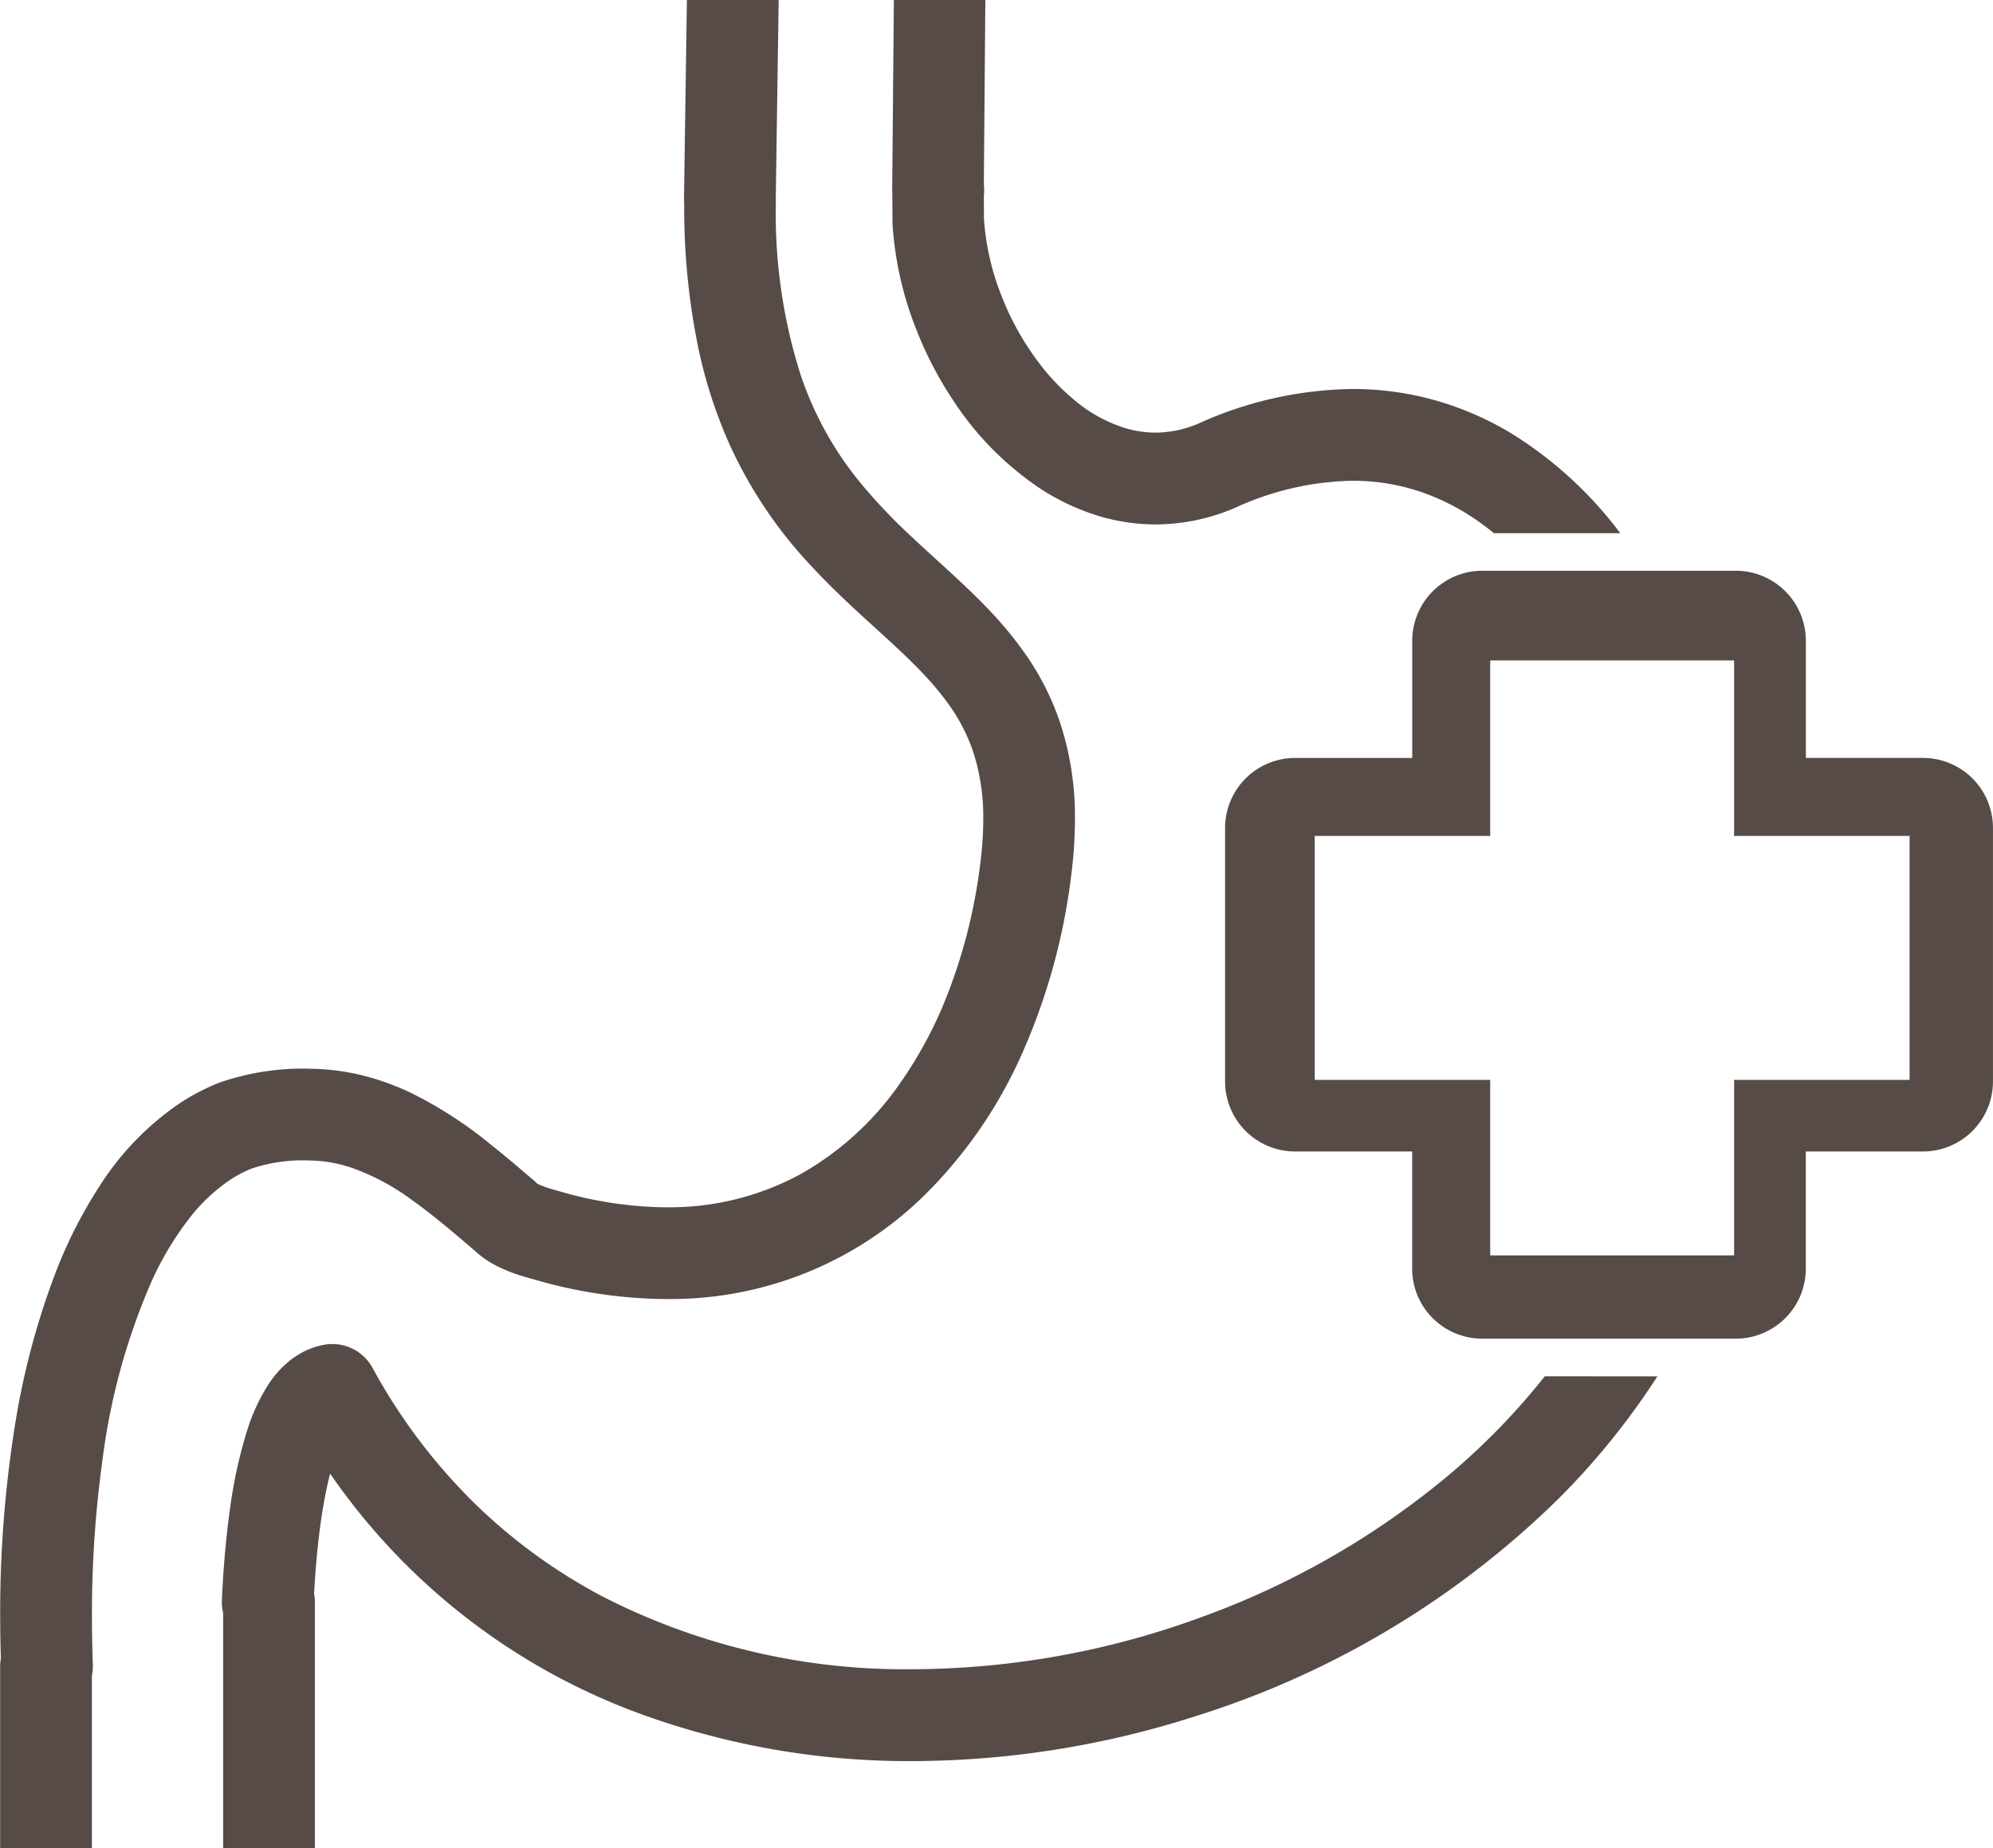
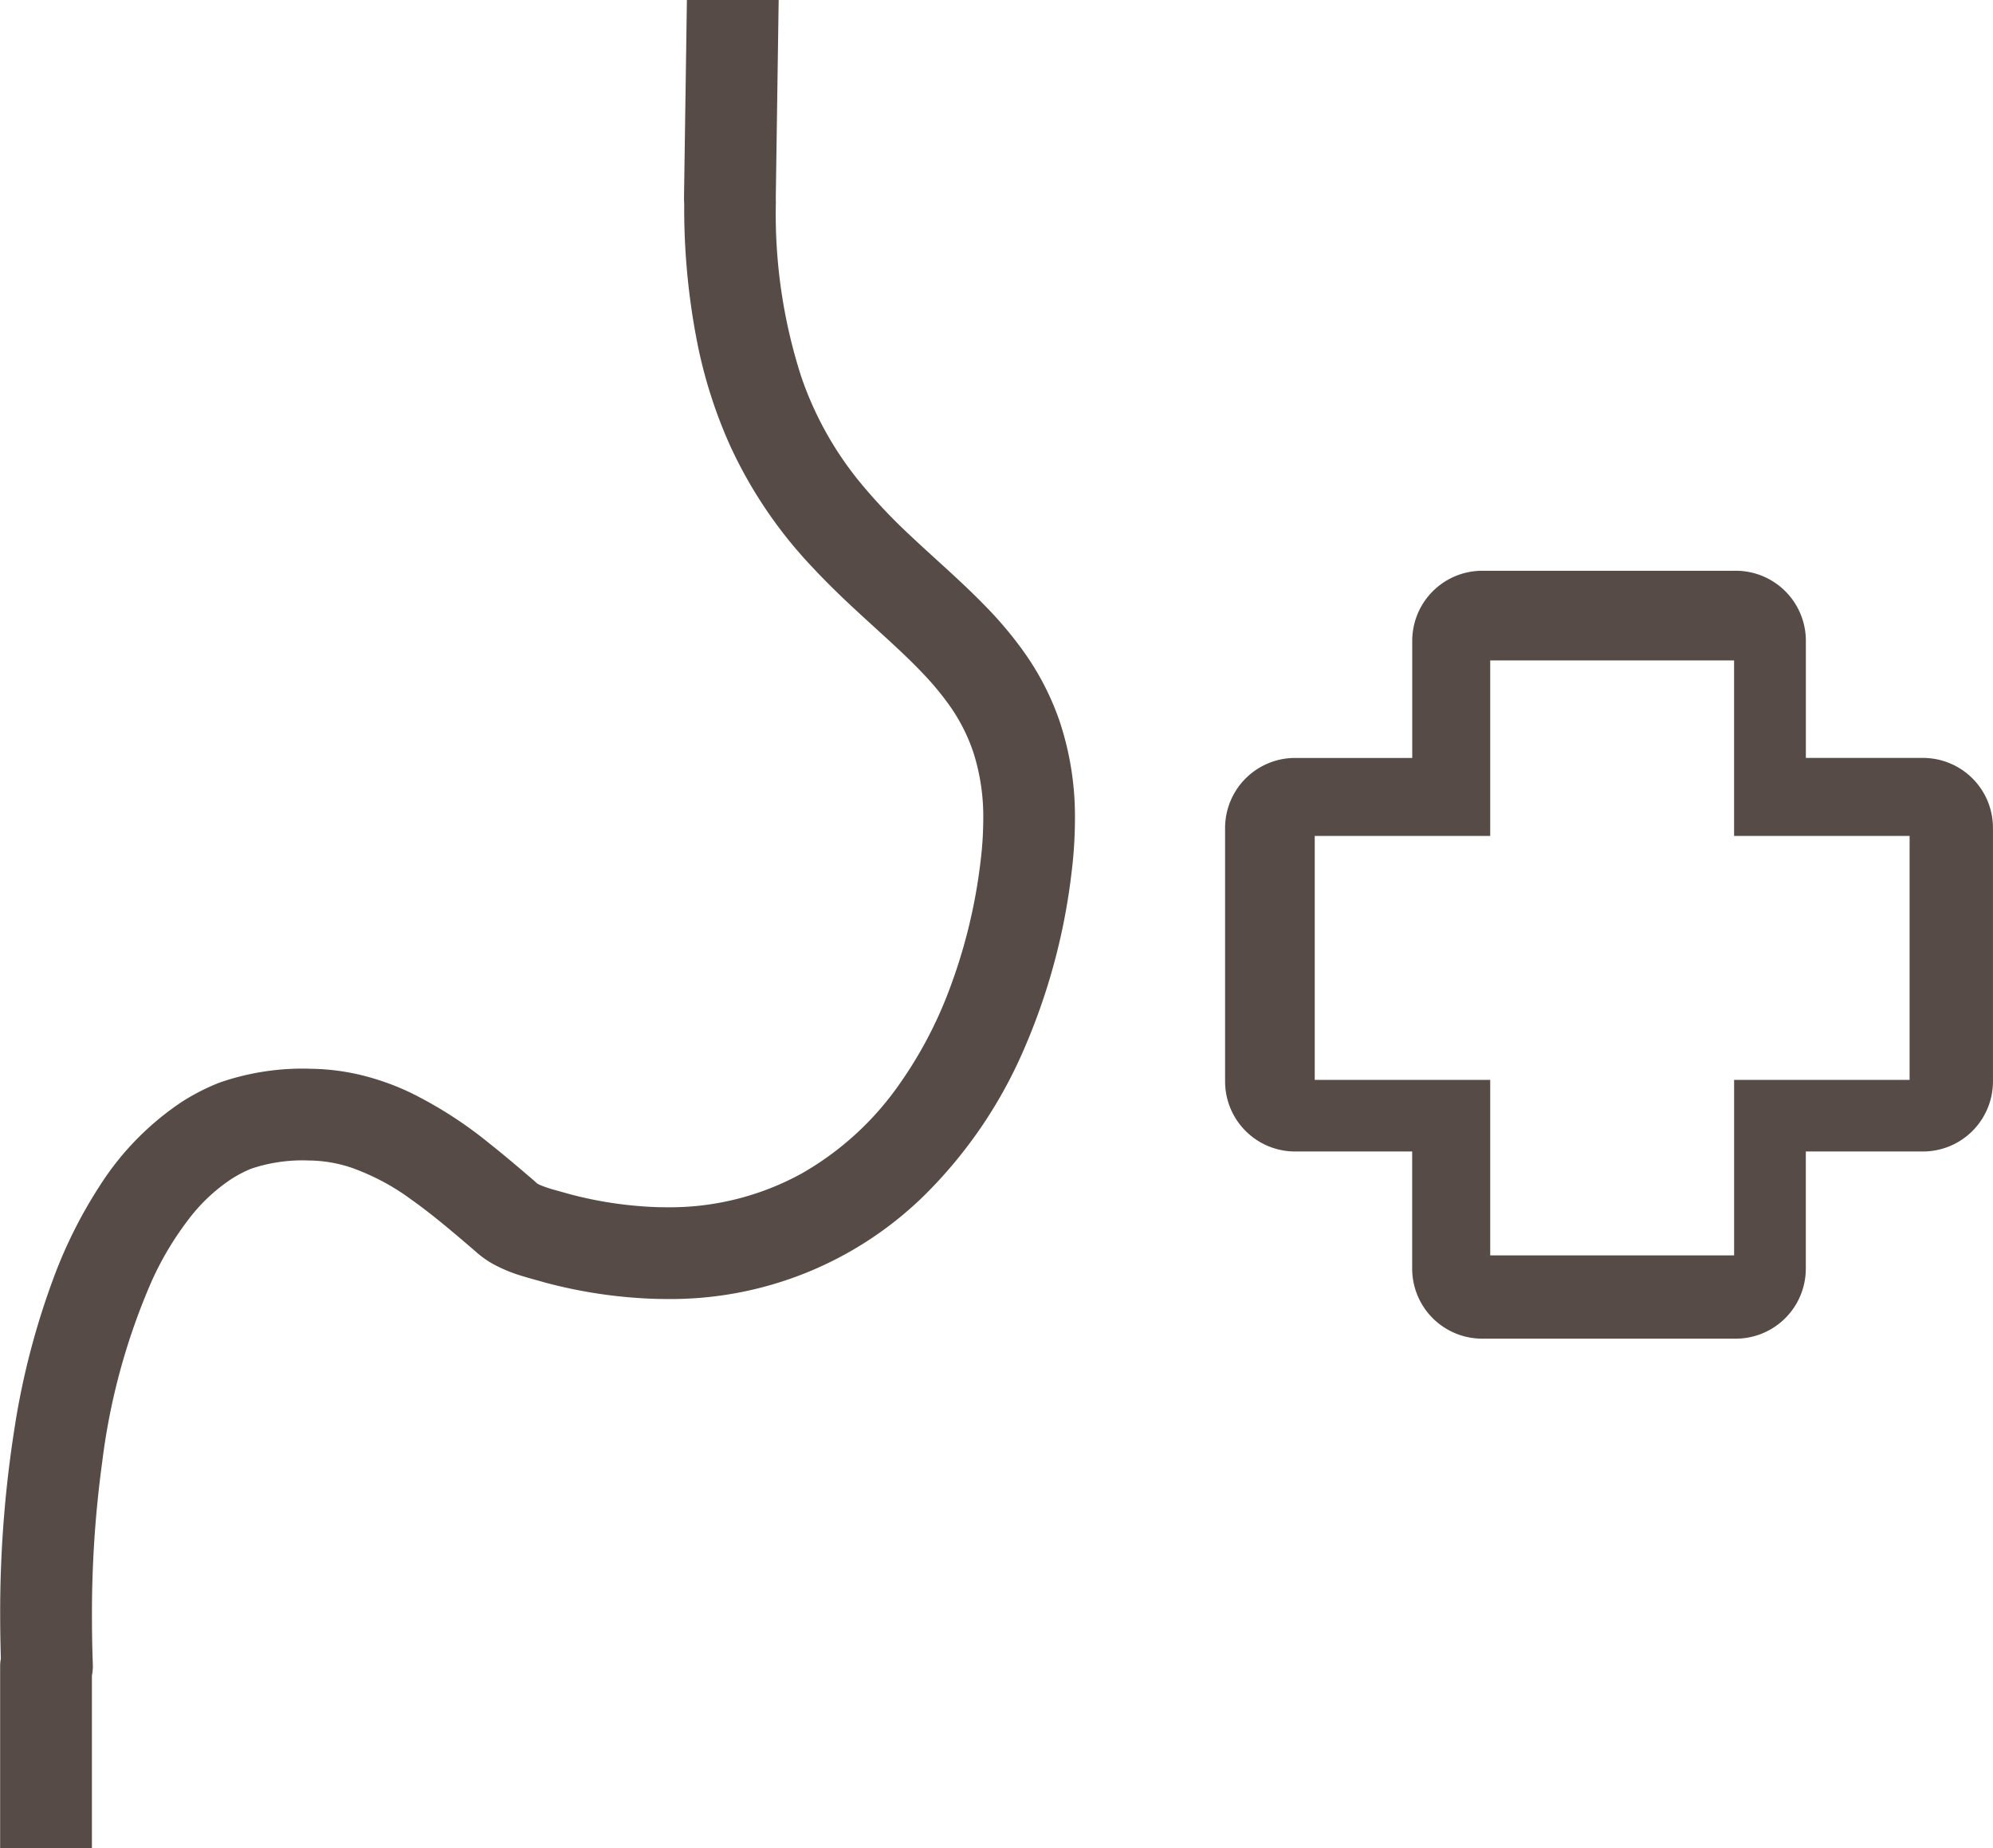
<svg xmlns="http://www.w3.org/2000/svg" width="118.683" height="110.066" viewBox="0 0 118.683 110.066">
  <g id="Raggruppa_287" data-name="Raggruppa 287" transform="translate(-309.882 -310.759)">
    <path id="Tracciato_1229" data-name="Tracciato 1229" d="M324.834,380.354a9.61,9.61,0,0,1,3.039-.5q.2,0,.4.009l.069,0a8.22,8.22,0,0,1,2.449.422,13.718,13.718,0,0,1,3.6,1.916c1.222.864,2.468,1.926,3.772,3.044h0a5.736,5.736,0,0,0,1.091.788,8.937,8.937,0,0,0,1.715.706c.516.16.975.276,1.349.386l.078.021a28.871,28.871,0,0,0,6.48.955h0q.348.01.693.01a21.554,21.554,0,0,0,15.351-6.164,27.577,27.577,0,0,0,5.936-8.7,37.269,37.269,0,0,0,2.847-10.615,25.788,25.788,0,0,0,.192-3.072,17.948,17.948,0,0,0-.912-5.85,16.135,16.135,0,0,0-2.054-4.027,22.636,22.636,0,0,0-2.343-2.806c-1.444-1.491-2.962-2.784-4.392-4.131a33.276,33.276,0,0,1-3.044-3.2,20.261,20.261,0,0,1-3.556-6.362,31.561,31.561,0,0,1-1.509-10.375l-.005-.167c0-.035,0-.062,0-.078v-.016h0v-.032h0l.172-11.758h-5.465l-.171,11.678v.038c0,.025,0,.054,0,.078,0,.145.006.261.011.356a41.274,41.274,0,0,0,.823,8.489,28.444,28.444,0,0,0,1.895,5.866,26.7,26.7,0,0,0,4.952,7.312c1.355,1.451,2.721,2.677,3.965,3.812.933.851,1.8,1.651,2.551,2.444a17.251,17.251,0,0,1,1.509,1.794,10.721,10.721,0,0,1,1.53,2.955,12.55,12.55,0,0,1,.583,3.979,20.37,20.37,0,0,1-.153,2.422,32.326,32.326,0,0,1-2.029,8.127,24.808,24.808,0,0,1-2.758,5.134,17.9,17.9,0,0,1-5.892,5.406,16.3,16.3,0,0,1-8.028,2q-.269,0-.543-.007h0a23.432,23.432,0,0,1-5.242-.778c-.3-.087-.583-.163-.829-.233a7.192,7.192,0,0,1-.9-.3,1.4,1.4,0,0,1-.182-.093l-.019-.013-.137-.127c-.87-.745-1.766-1.514-2.711-2.261a24.619,24.619,0,0,0-4.694-3.016,15.264,15.264,0,0,0-2.78-1.006,13.544,13.544,0,0,0-3.028-.411h-.07c-.186-.007-.372-.012-.56-.012a15.115,15.115,0,0,0-4.861.812l-.134.049a12.8,12.8,0,0,0-2.245,1.166,16.909,16.909,0,0,0-4.827,4.967,27.761,27.761,0,0,0-2.6,5.1,45.567,45.567,0,0,0-2.483,9.423,70.5,70.5,0,0,0-.837,11.121c0,.821.016,1.653.04,2.49a2.718,2.718,0,0,0-.043.479v10.826h5.465V410.533a2.744,2.744,0,0,0,.055-.649q-.052-1.446-.052-2.854a66.442,66.442,0,0,1,.609-9.2,38.71,38.71,0,0,1,2.977-10.848,18.562,18.562,0,0,1,2.209-3.669A10.426,10.426,0,0,1,323.609,381,7.357,7.357,0,0,1,324.834,380.354Z" fill="rgba(68,56,50,0.9)" />
-     <path id="Tracciato_1230" data-name="Tracciato 1230" d="M481.007,322.31l0,.146.01,1.477,0,.136a20.606,20.606,0,0,0,1.41,6.291,22.307,22.307,0,0,0,2.262,4.326,18.362,18.362,0,0,0,5.075,5.131,13.676,13.676,0,0,0,3.259,1.58,11.809,11.809,0,0,0,3.665.59,12.015,12.015,0,0,0,4.8-1.019L500.4,338.46l1.086,2.507a17.405,17.405,0,0,1,6.924-1.58,12.571,12.571,0,0,1,4.1.672,13.471,13.471,0,0,1,3.2,1.611c.381.258.755.54,1.123.84h7.524a23.621,23.621,0,0,0-6.492-5.946,18.526,18.526,0,0,0-4.461-1.949,18.129,18.129,0,0,0-5-.693,22.859,22.859,0,0,0-9.1,2.029,6.538,6.538,0,0,1-2.626.569,6.294,6.294,0,0,1-1.756-.254,8.688,8.688,0,0,1-3.022-1.643,13.131,13.131,0,0,1-2.073-2.14,16.629,16.629,0,0,1-2.349-4.186,15.168,15.168,0,0,1-1.012-4.492l-.009-1.307c0-.082.009-.161.014-.231a2.712,2.712,0,0,0-.014-.537l.091-10.973H481.1L481,322.042c0,.071,0,.141.009.211Z" transform="translate(-117.988)" fill="rgba(68,56,50,0.9)" />
-     <path id="Tracciato_1231" data-name="Tracciato 1231" d="M431.211,570.429a41.092,41.092,0,0,1-5.745,5.905,48.983,48.983,0,0,1-14.9,8.508,50.293,50.293,0,0,1-16.978,3.031,39.48,39.48,0,0,1-18.428-4.3,32.787,32.787,0,0,1-7.664-5.562,34.17,34.17,0,0,1-6.094-8.083,2.726,2.726,0,0,0-2.885-1.375,4.468,4.468,0,0,0-1.174.389,4.878,4.878,0,0,0-.906.584,6.133,6.133,0,0,0-1.211,1.349,11.139,11.139,0,0,0-1.271,2.717,27.986,27.986,0,0,0-1.053,4.819c-.242,1.729-.392,3.554-.473,5.356a2.7,2.7,0,0,0,.076.753v14.024h5.464V583.864a2.741,2.741,0,0,0-.048-.485c.067-1.23.168-2.453.311-3.6.125-1.008.281-1.96.464-2.8.057-.264.118-.514.18-.755a38.421,38.421,0,0,0,18.7,14.386,46.6,46.6,0,0,0,16.006,2.733,55.468,55.468,0,0,0,16.806-2.666,53.763,53.763,0,0,0,21.7-13.019,44.032,44.032,0,0,0,5.826-7.224Z" transform="translate(-29.335 -177.716)" fill="rgba(68,56,50,0.9)" />
    <g id="Raggruppa_286" data-name="Raggruppa 286" transform="translate(382.834 344.746)">
      <path id="Tracciato_1232" data-name="Tracciato 1232" d="M590.238,433.912a4.173,4.173,0,0,0-3.839-2.548h-6.977v-6.973a4.172,4.172,0,0,0-4.168-4.172h-15.1a4.172,4.172,0,0,0-4.172,4.172v6.974h-6.973a4.172,4.172,0,0,0-4.172,4.172v15.1A4.172,4.172,0,0,0,549,454.8h6.978v6.973a4.171,4.171,0,0,0,4.168,4.172h15.1a4.172,4.172,0,0,0,4.173-4.172V454.8h6.973a4.173,4.173,0,0,0,4.172-4.172v-15.1A4.2,4.2,0,0,0,590.238,433.912Zm-4.639,2.8v13.825h-10.45v10.45H560.625v-10.45h-10.45V436.009h10.45V425.56h14.523v10.449H585.6Z" transform="translate(-544.835 -420.219)" fill="rgba(68,56,50,0.9)" />
    </g>
  </g>
</svg>